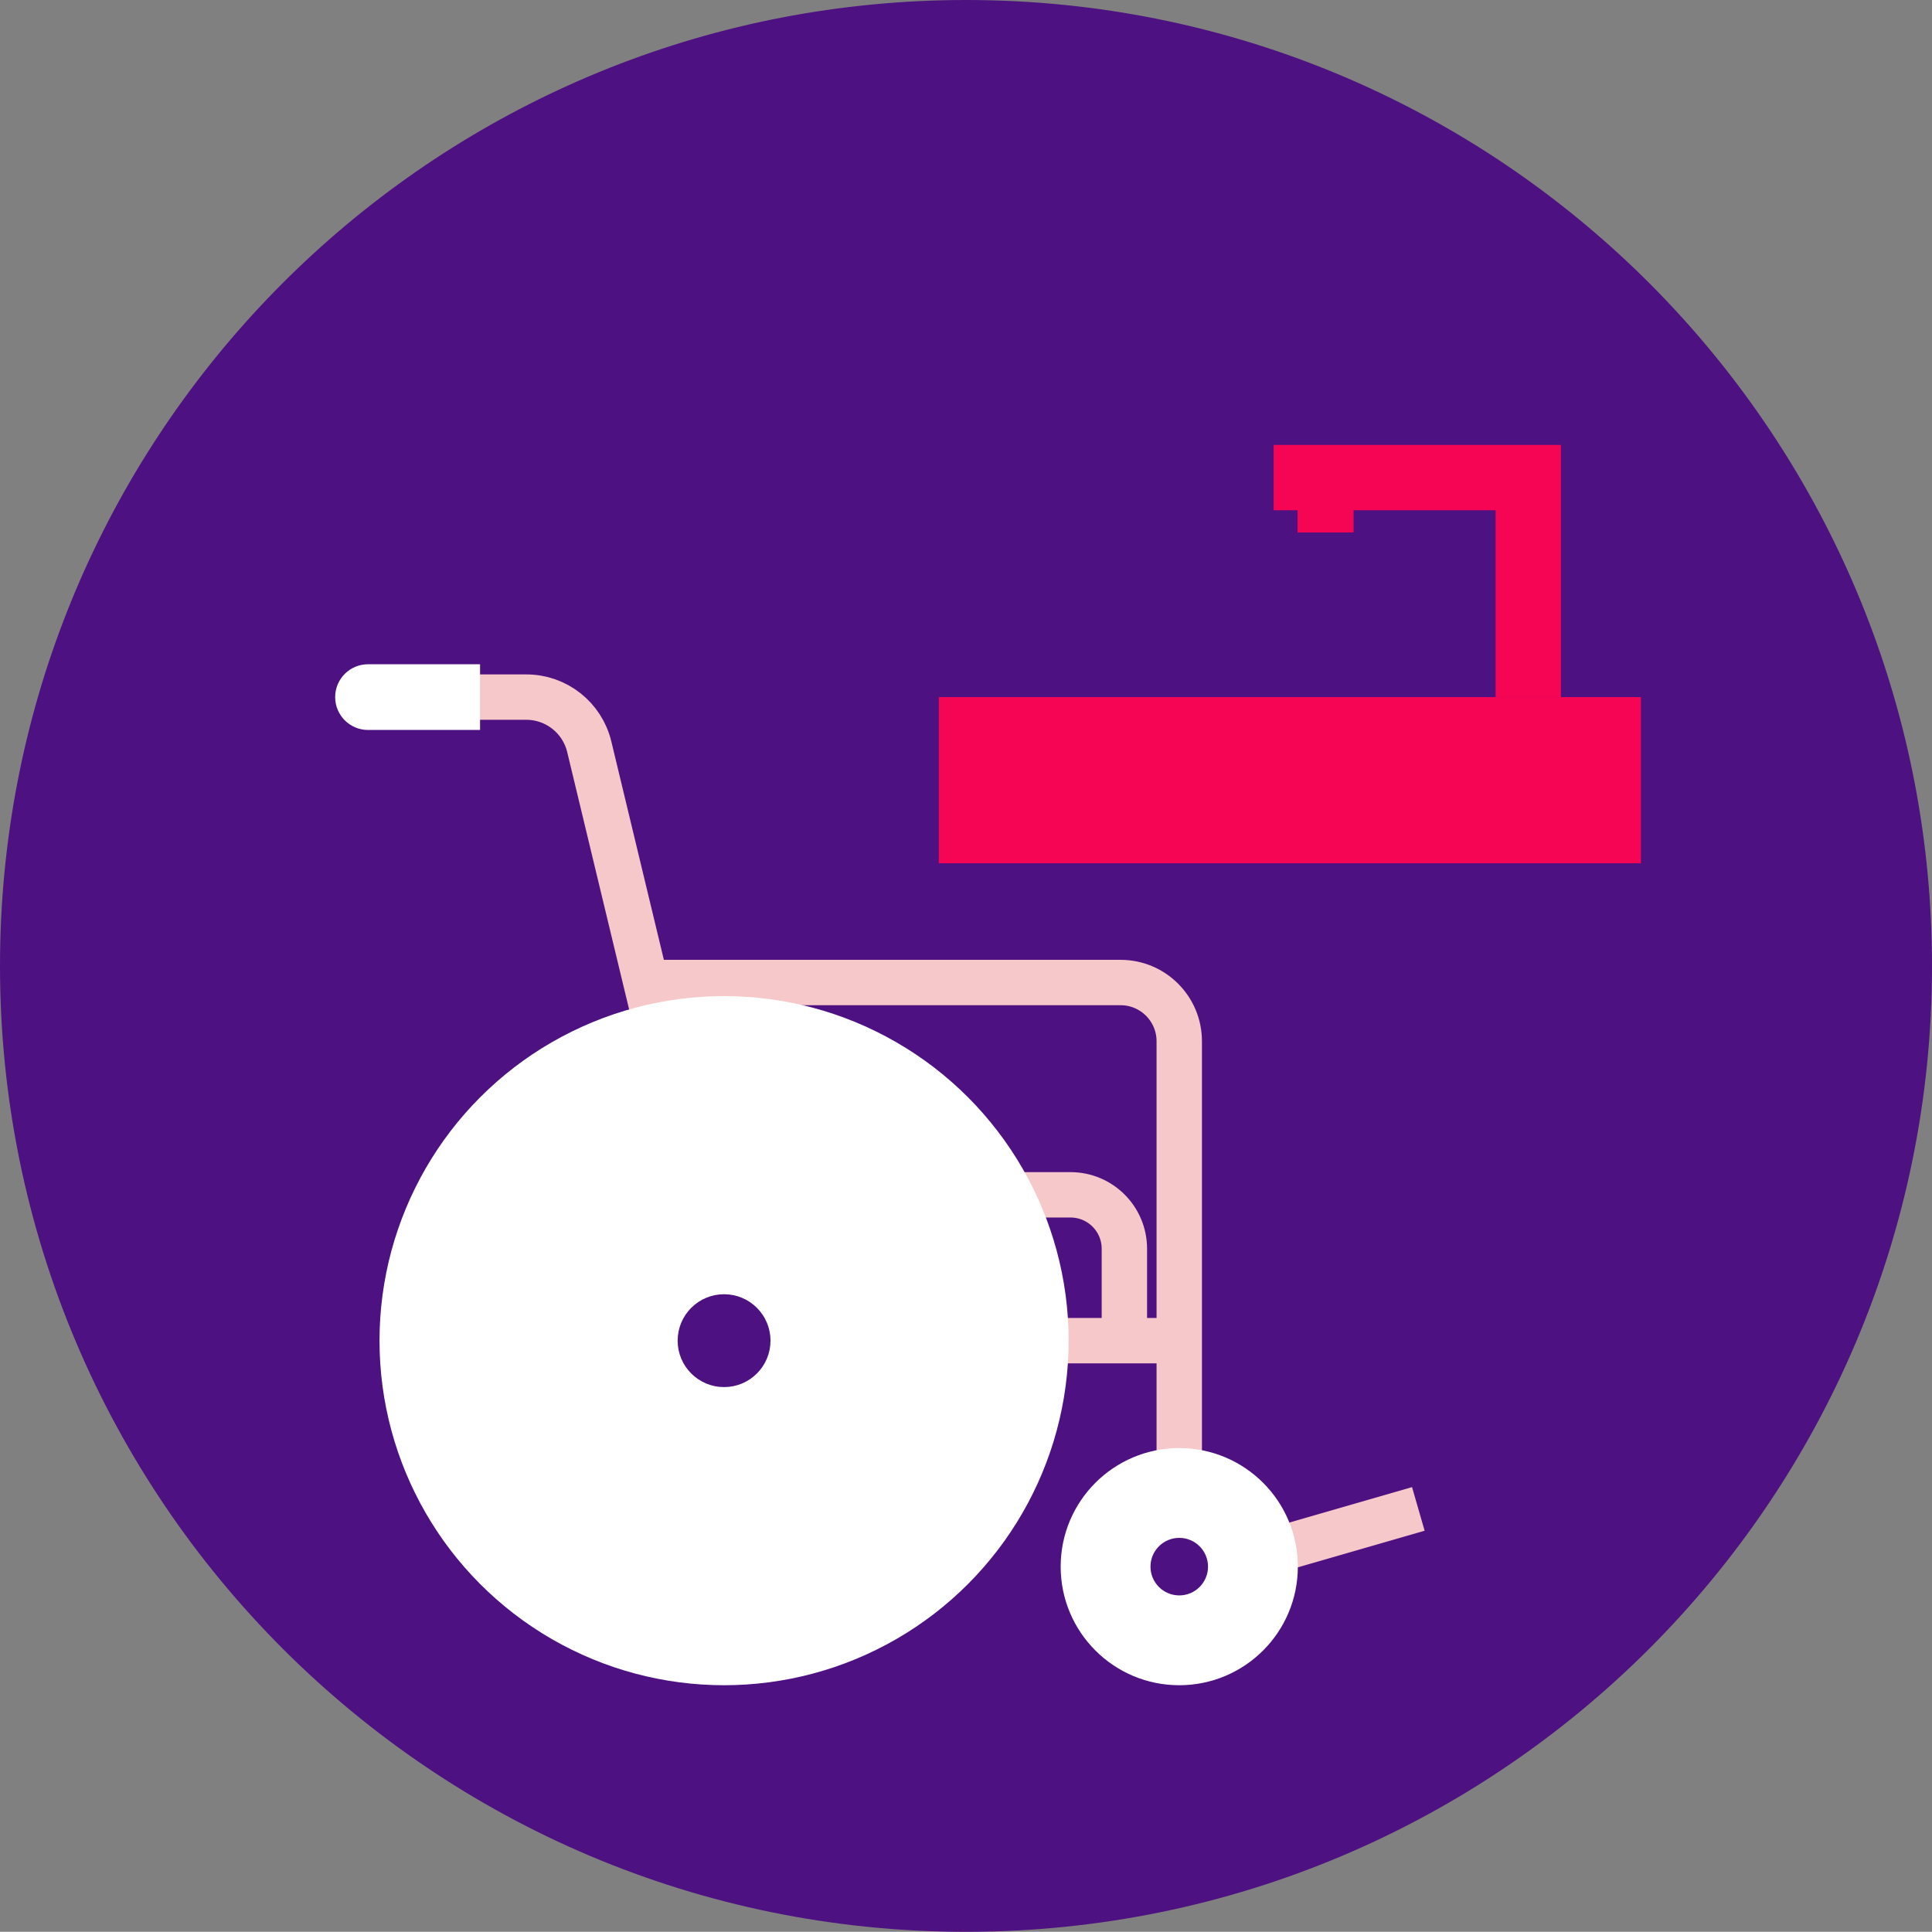
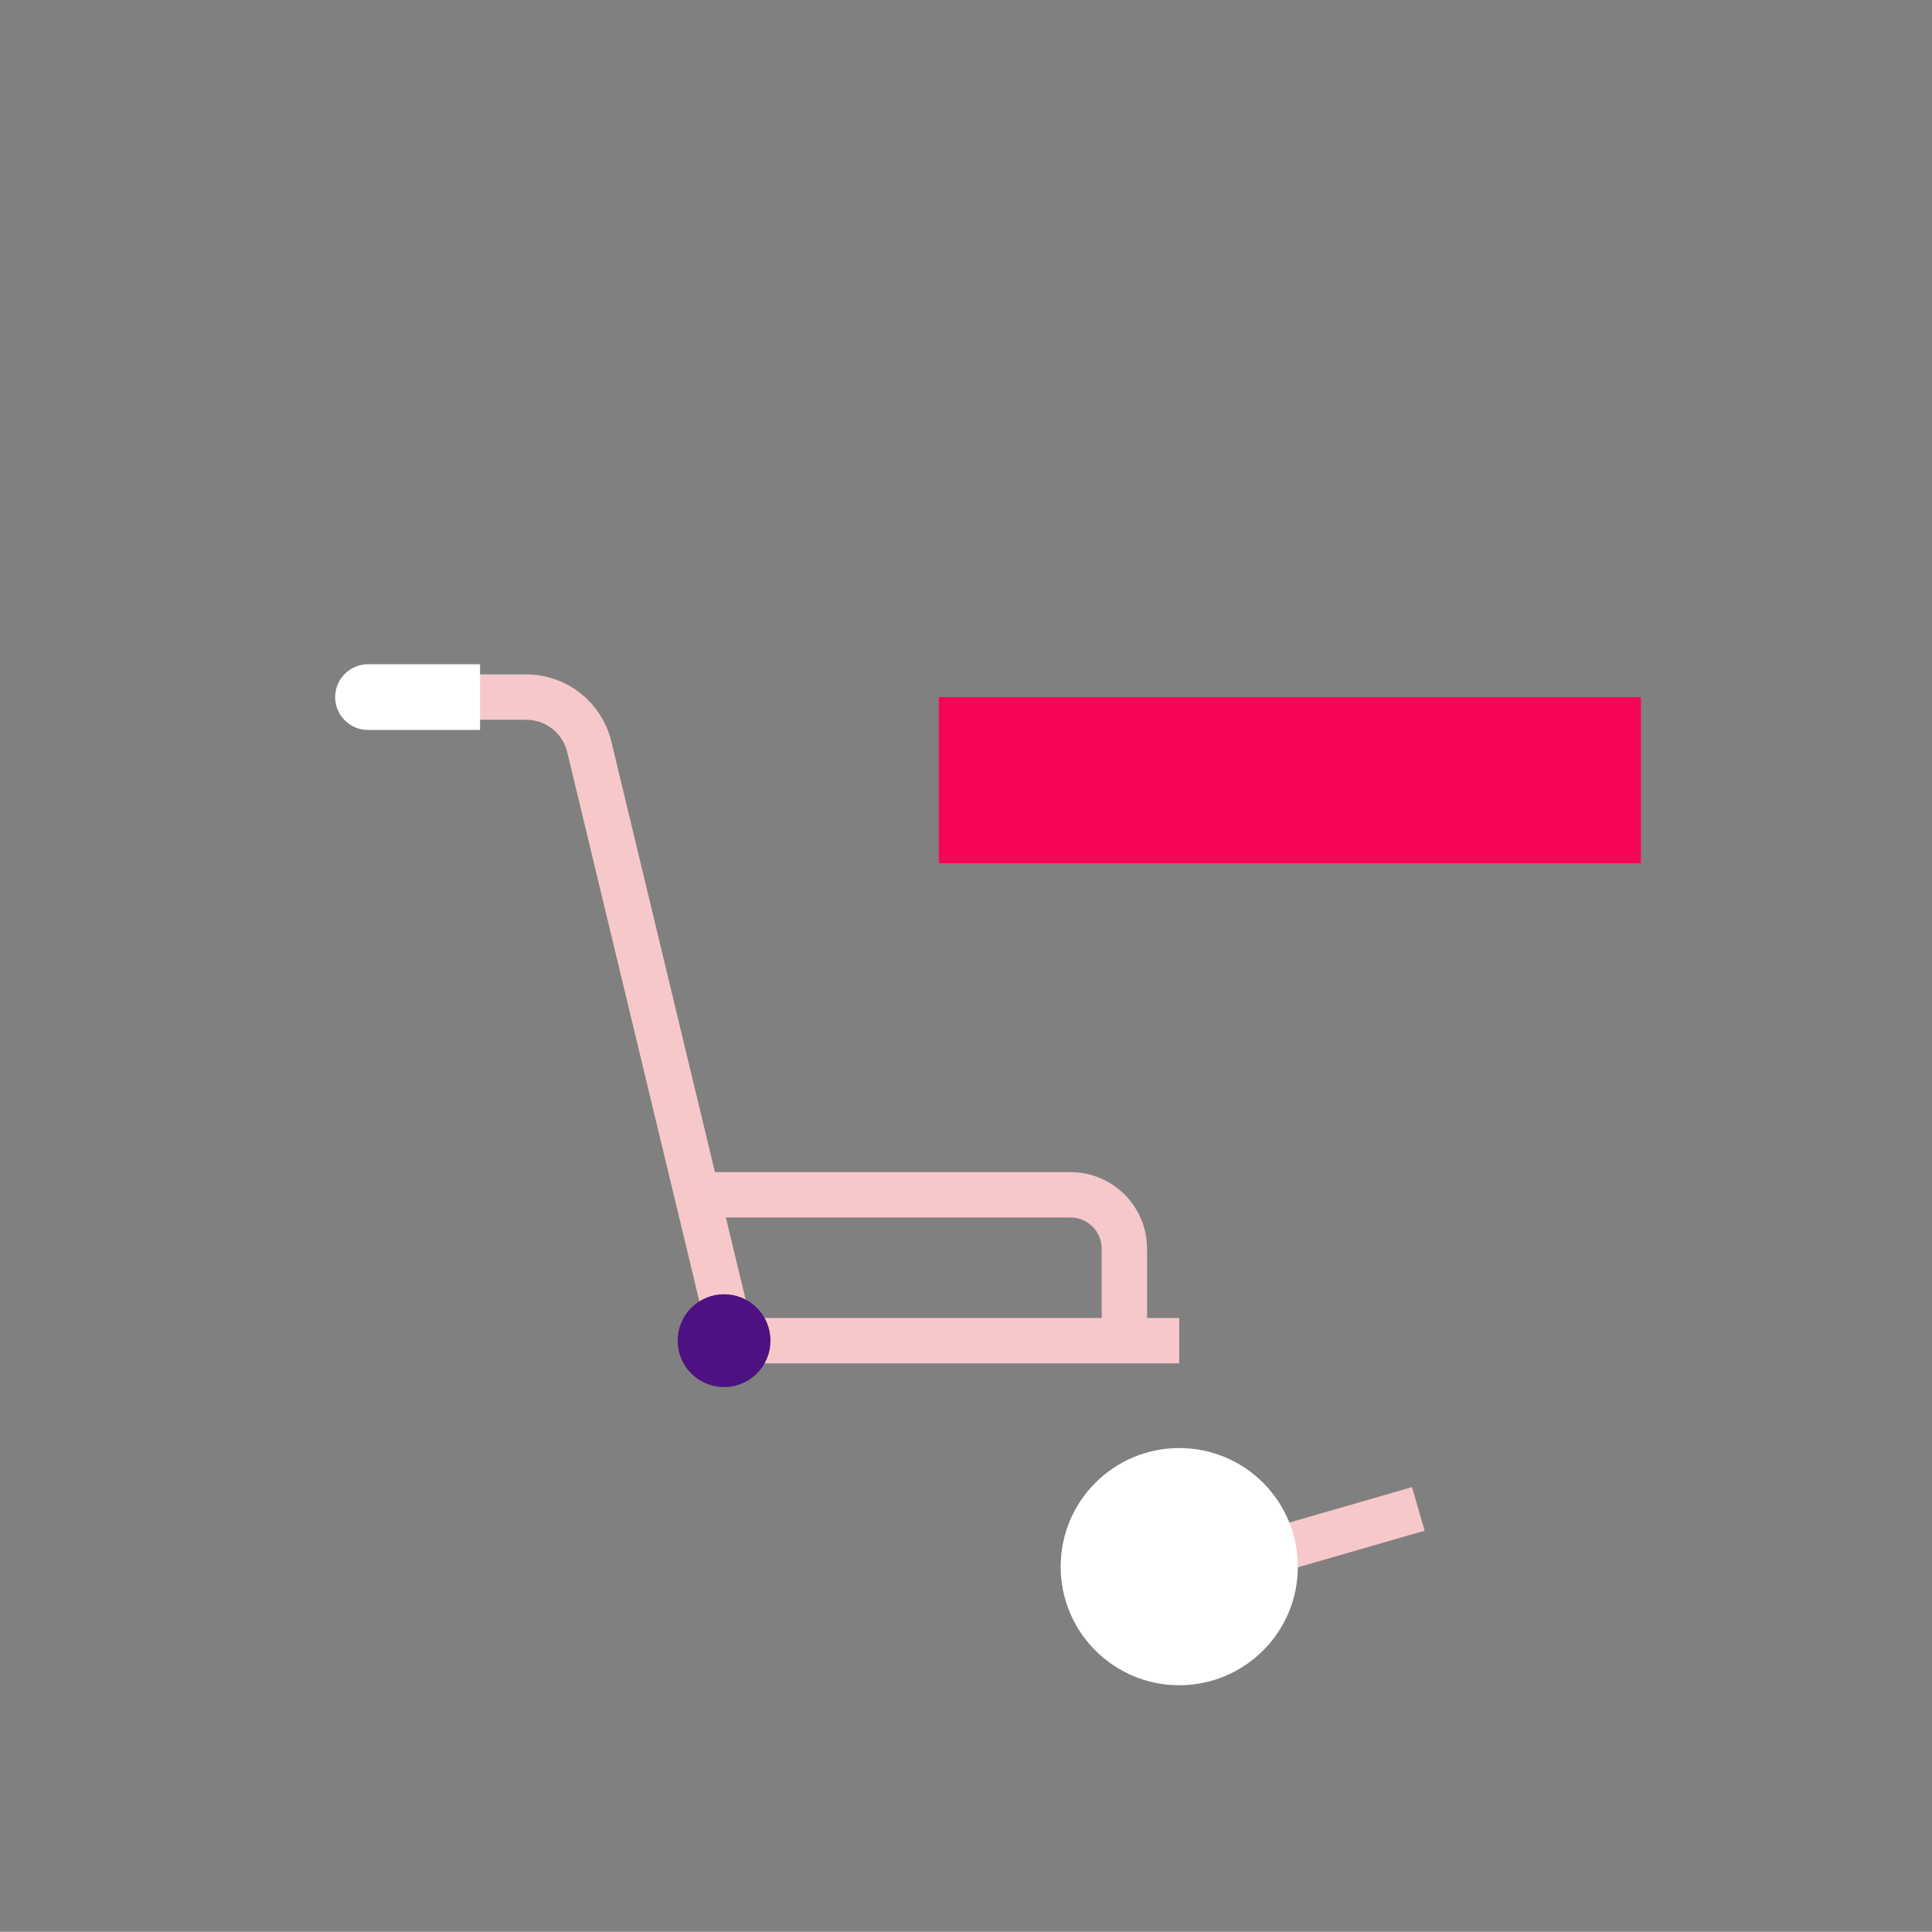
<svg xmlns="http://www.w3.org/2000/svg" id="Calque_2" viewBox="0 0 101.74 101.73">
  <rect x="0" y="0" width="101.74" height="101.73" fill="#808080" stroke="none" />
  <defs>
    <style>.cls-1{stroke:#fff;}.cls-1,.cls-2,.cls-3{stroke-miterlimit:10;}.cls-1,.cls-3{stroke-width:2.39px;}.cls-1,.cls-4{fill:#fff;}.cls-2{stroke:#4e1181;stroke-width:1.35px;}.cls-2,.cls-5{fill:#4e1181;}.cls-3{fill:none;stroke:#f6c8c9;}.cls-5,.cls-6,.cls-4{stroke-width:0px;}.cls-6{fill:#f50554;}</style>
  </defs>
  <g id="Calque_1-2">
-     <path class="cls-5" d="M101.74,50.87c0,28.09-22.78,50.86-50.87,50.86S0,78.96,0,50.87C0,24.44,20.14,2.73,45.91.24c1.63-.16,3.29-.24,4.96-.24,1.78,0,3.54.09,5.28.27,25.61,2.64,45.59,24.28,45.59,50.6Z" />
    <line class="cls-3" x1="67.07" y1="81.66" x2="74.69" y2="79.46" />
    <path class="cls-3" d="M23.36,36.71h4.36c1.57,0,2.94,1.08,3.31,2.61l7.1,29.51" />
    <line class="cls-3" x1="39.9" y1="70.6" x2="62.1" y2="70.6" />
    <path class="cls-3" d="M36.71,62.92h19.66c1.57,0,2.84,1.27,2.84,2.84v4.84" />
-     <path class="cls-3" d="M34.02,51.74h24.99c1.71,0,3.09,1.39,3.09,3.09v26.83" />
-     <circle class="cls-1" cx="38.13" cy="70.6" r="16.95" />
    <circle class="cls-1" cx="62.1" cy="82.5" r="5.05" />
-     <circle class="cls-2" cx="62.1" cy="82.5" r=".84" />
    <circle class="cls-2" cx="38.13" cy="70.6" r="1.77" />
    <path class="cls-4" d="M19.38,34.98h5.9v3.46h-5.9c-.96,0-1.73-.78-1.73-1.73h0c0-.96.78-1.73,1.73-1.73Z" />
    <rect class="cls-6" x="49.44" y="36.71" width="36.97" height="8.75" />
-     <polygon class="cls-6" points="81.46 23.43 78.76 23.43 67.07 23.43 67.07 26.87 68.33 26.87 68.33 28.04 71.28 28.04 71.28 26.87 78.76 26.87 78.76 36.71 82.2 36.71 82.2 23.43 81.46 23.43" />
  </g>
</svg>